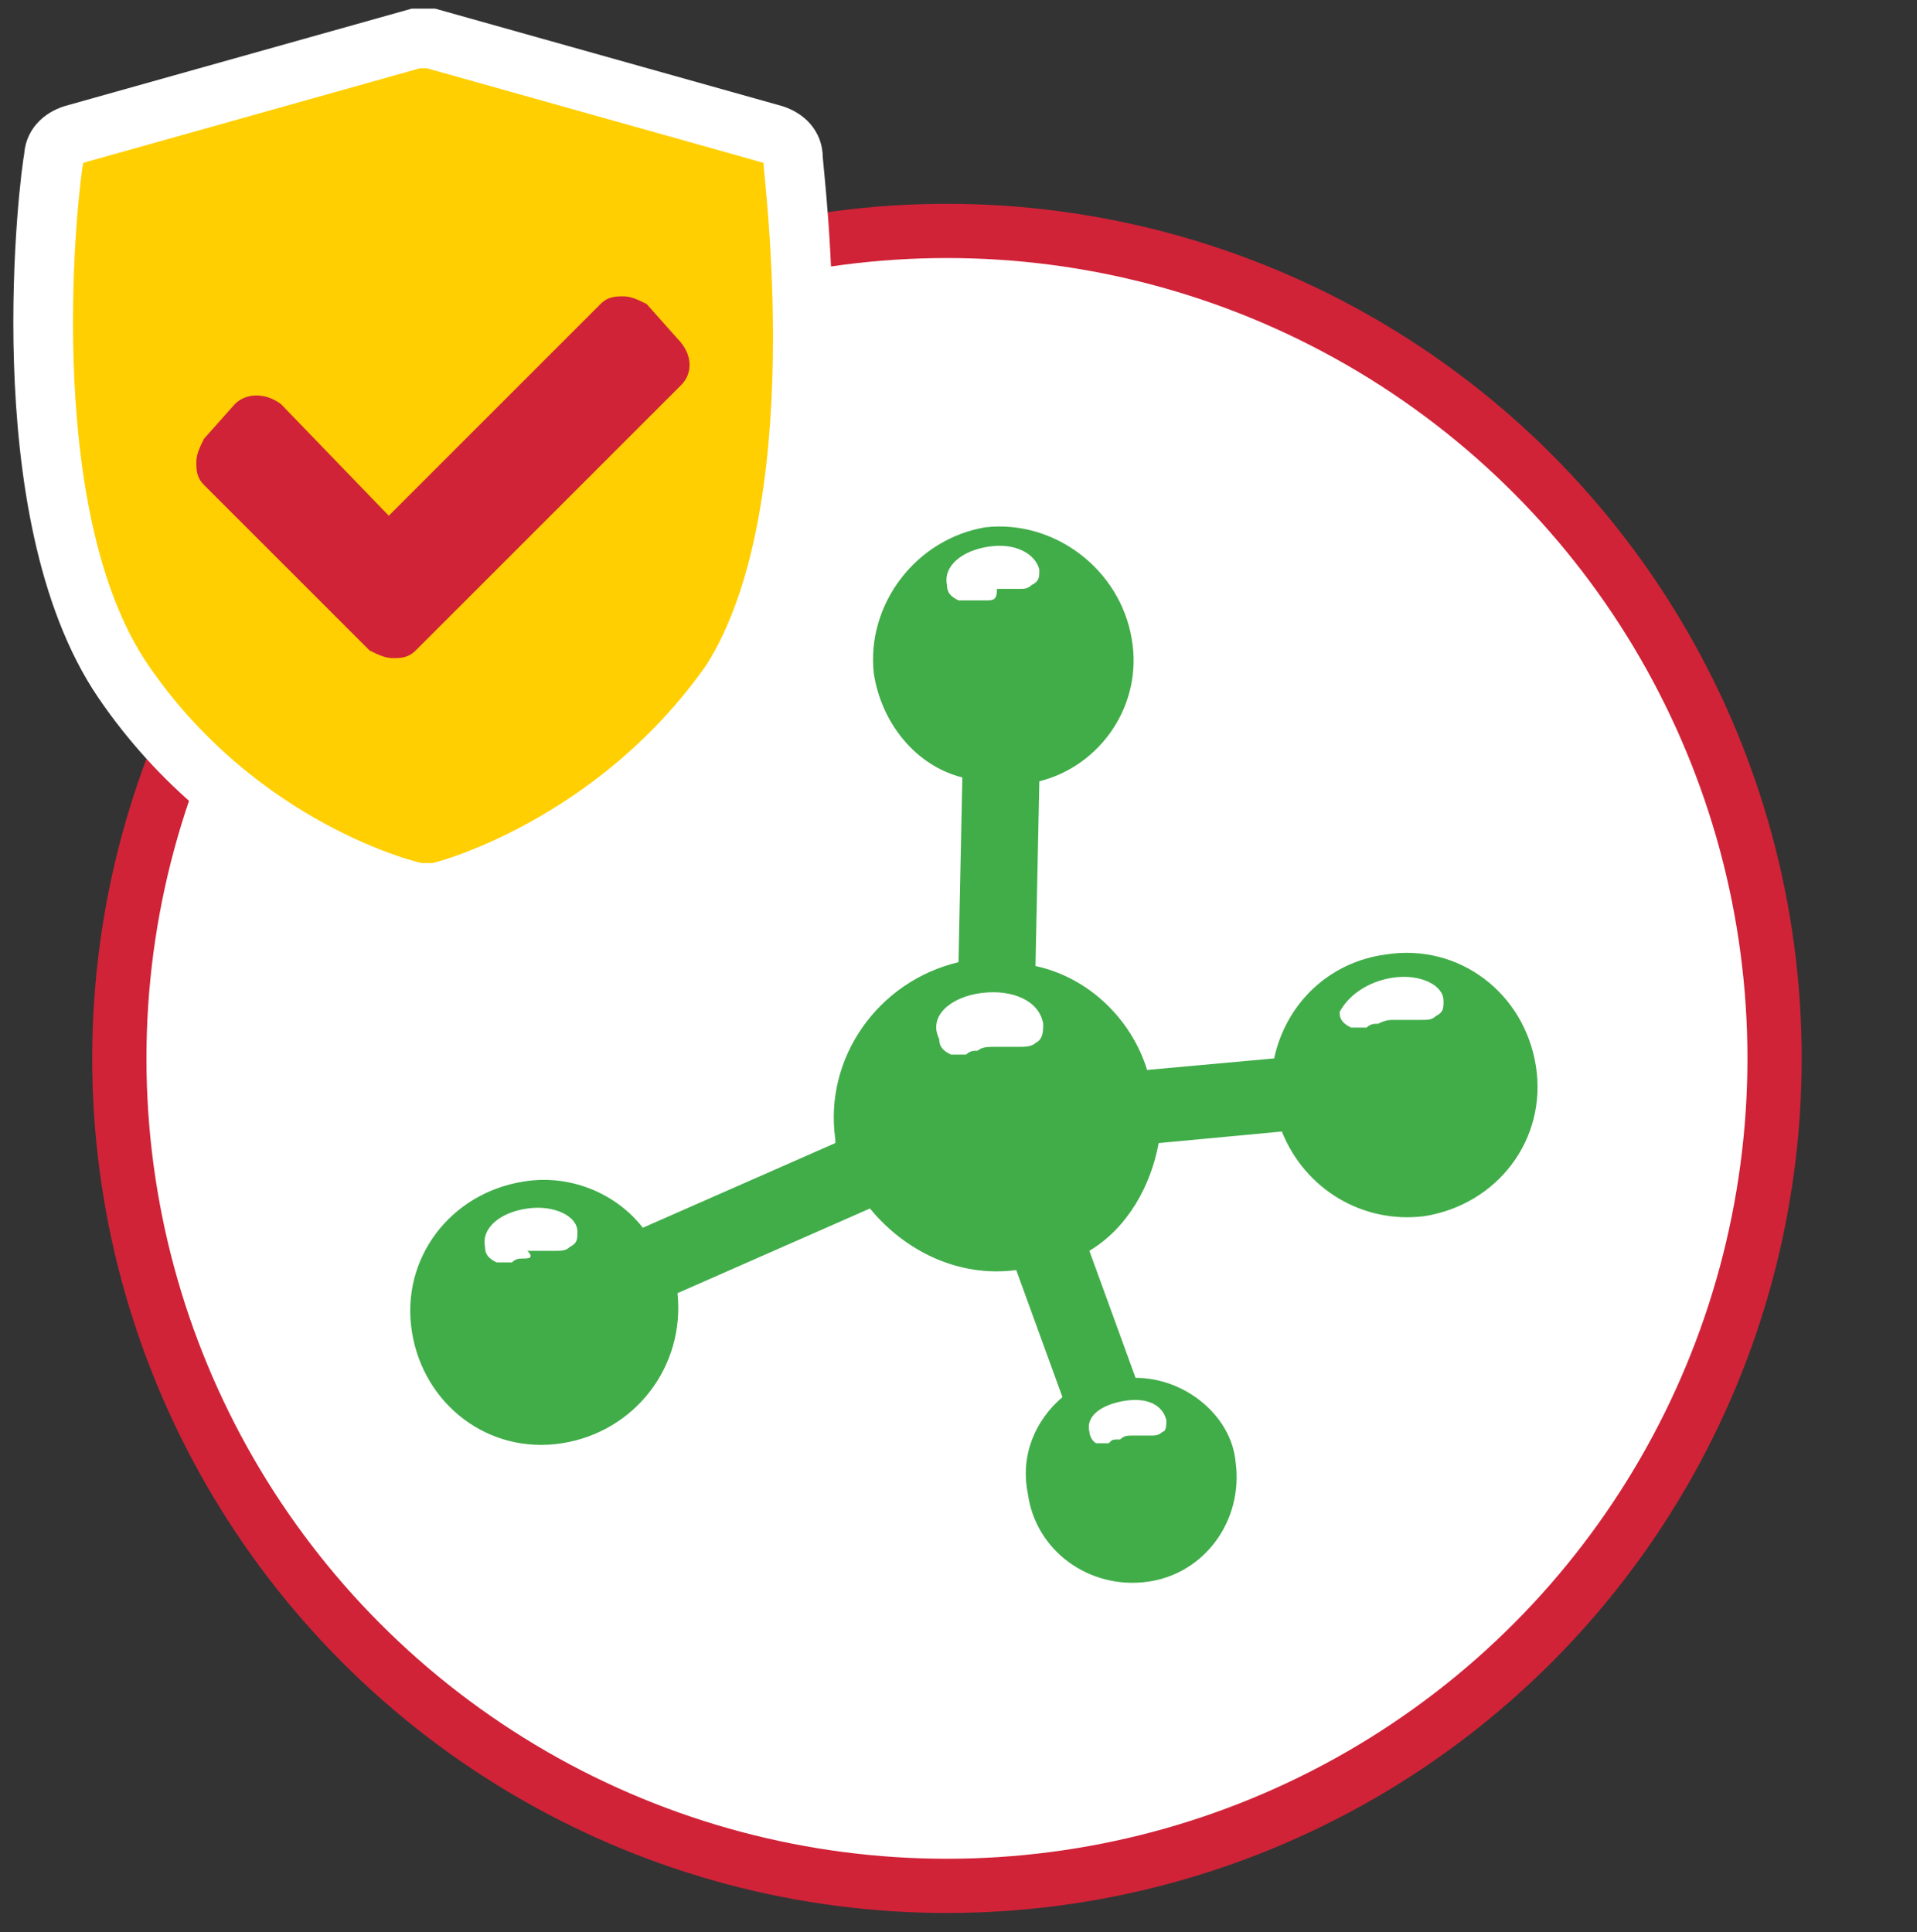
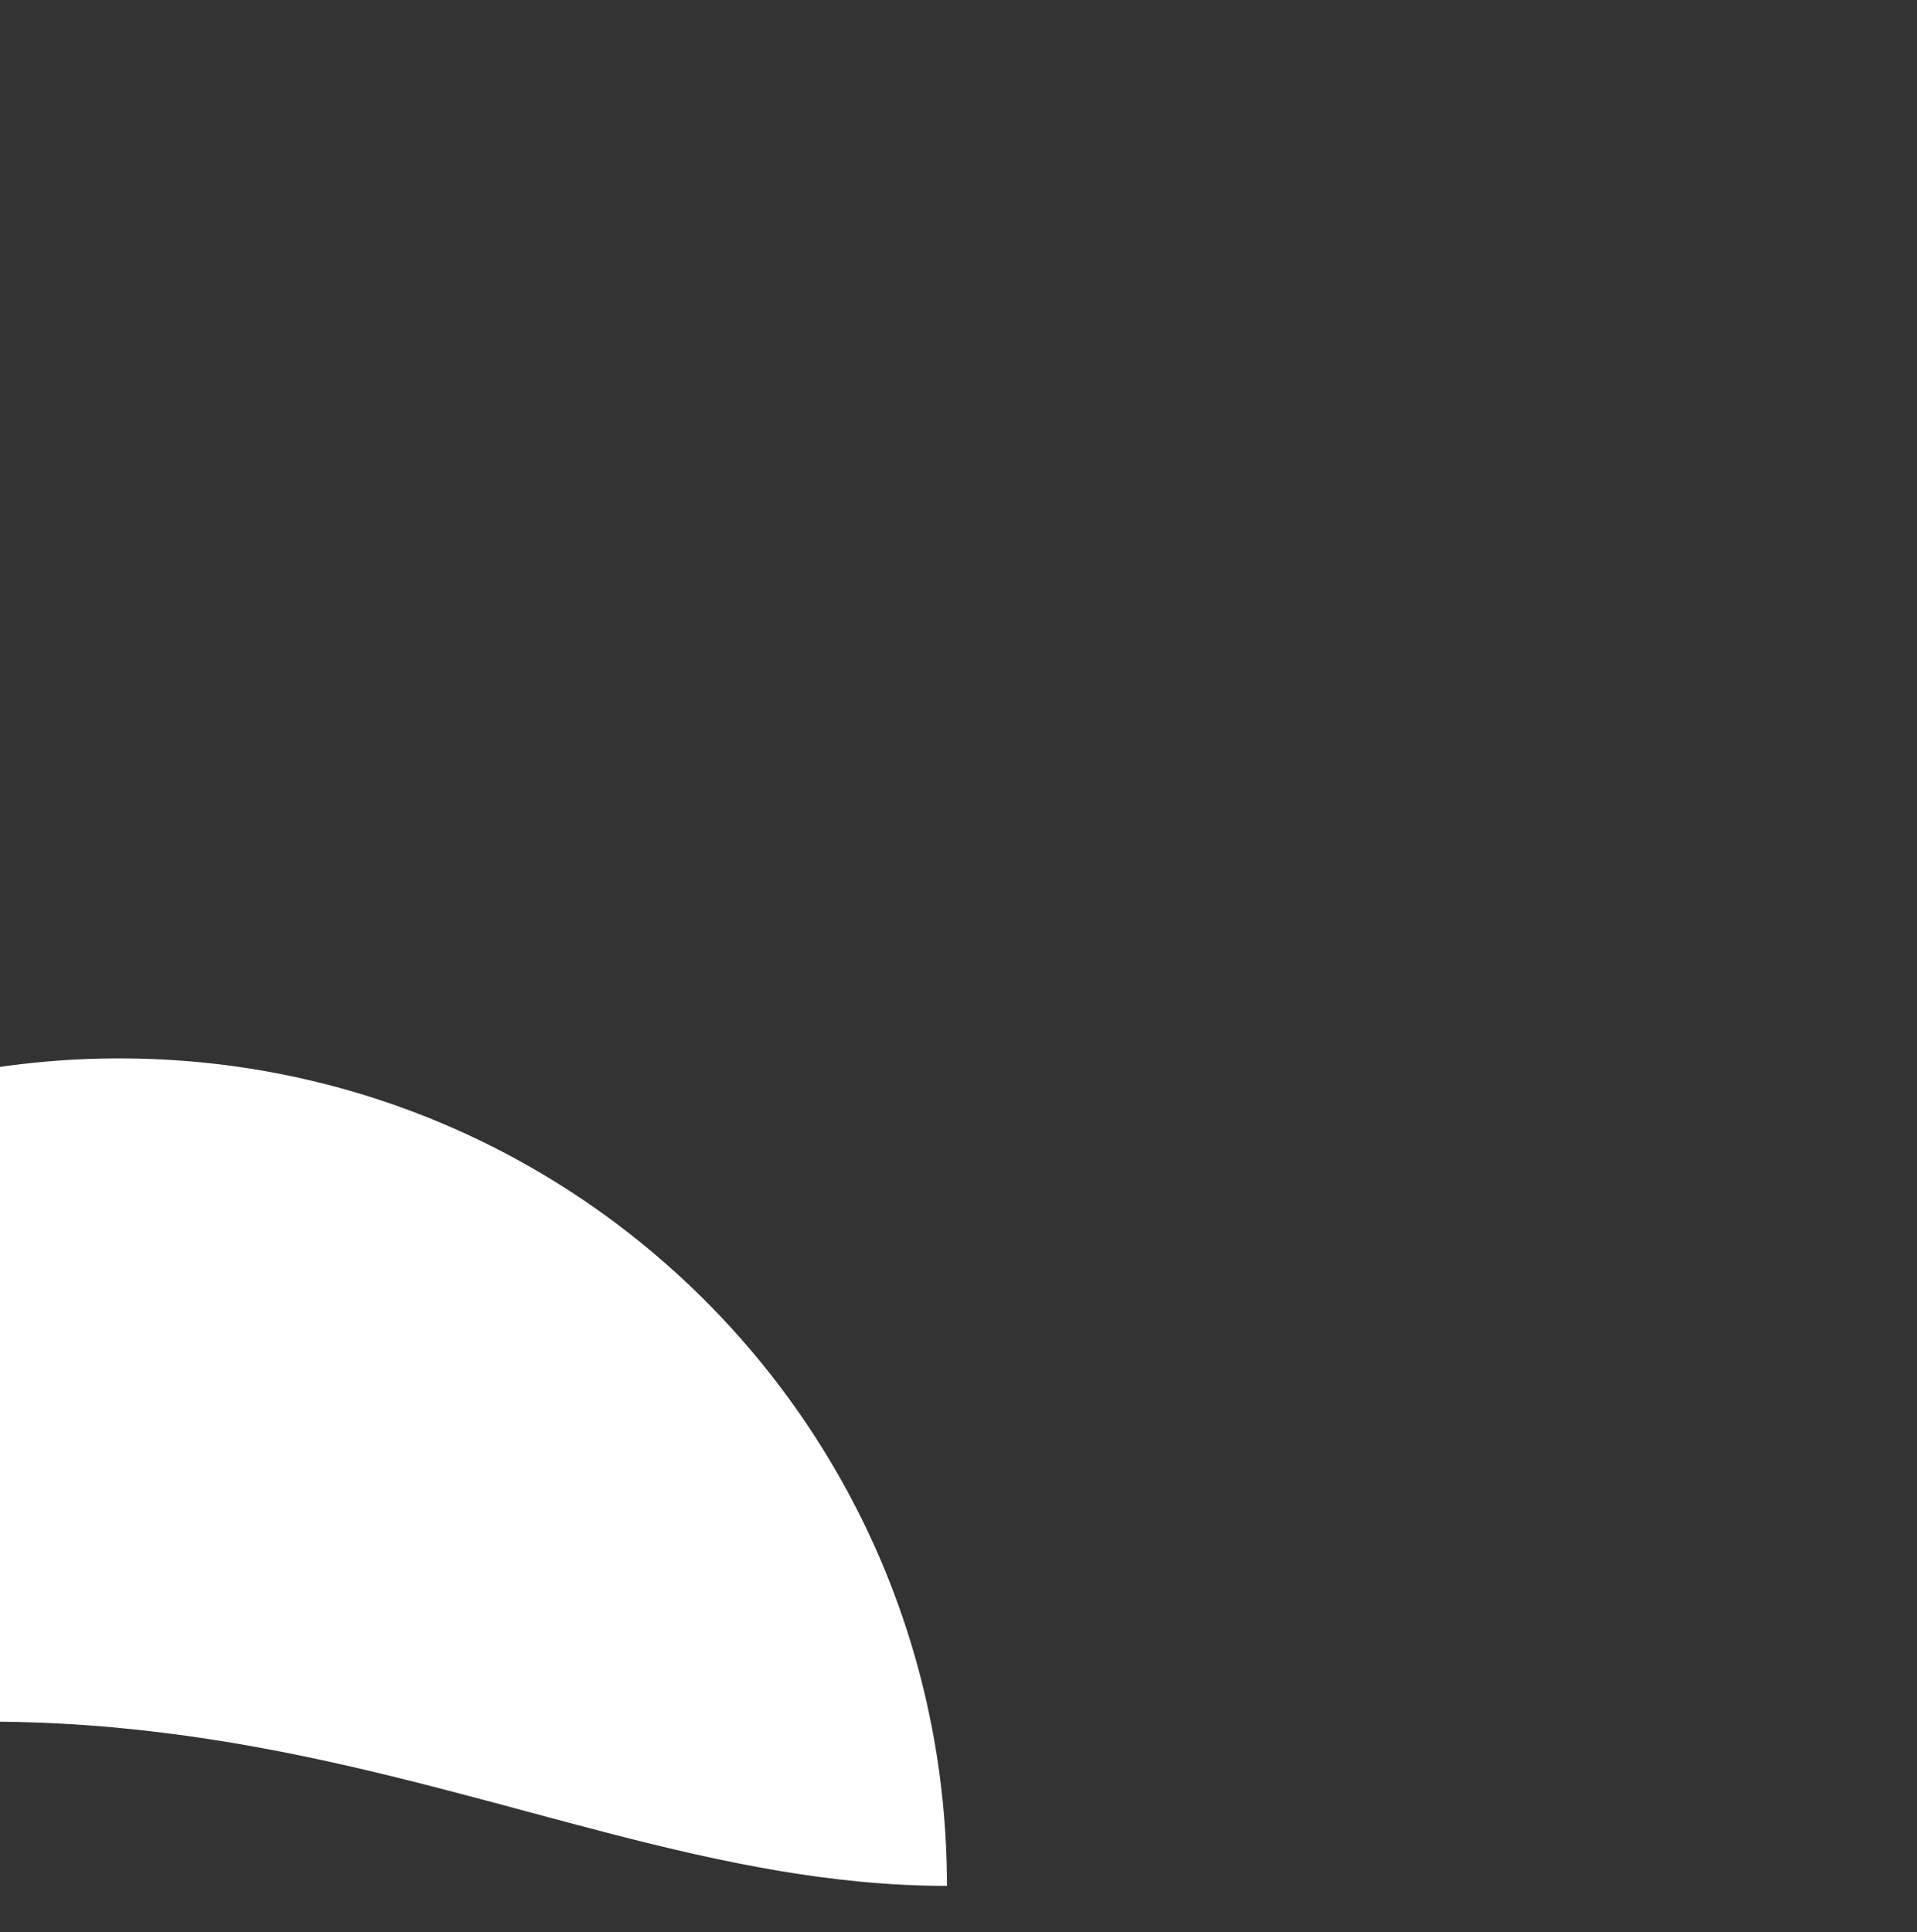
<svg xmlns="http://www.w3.org/2000/svg" version="1.1" id="Layer_2" x="0px" y="0px" viewBox="-280 371.8 49.8 50.2" style="enable-background:new -280 371.8 49.8 50.2;" xml:space="preserve">
  <rect x="-280" y="371.8" width="49.8" height="50.2" fill="#333333" stroke="none" />
  <style type="text/css">
	.st0{fill:#FFFFFF;}
	.st1{fill:none;stroke:#D02338;stroke-width:1.409;}
	.st2{fill:#FFCF01;}
	.st3{fill:none;stroke:#FFFFFF;stroke-width:1.55;stroke-miterlimit:10;}
	.st4{fill:#D02338;}
	.st5{fill:#41AD49;}
</style>
  <g>
-     <path class="st0" d="M-255.4,420.8c11.9,0,21.5-9.6,21.5-21.5c0-11.9-9.6-21.5-21.5-21.5s-21.5,9.6-21.5,21.5   C-276.9,411.2-267.3,420.8-255.4,420.8" />
-     <circle class="st1" cx="-255.4" cy="399.3" r="21.5" />
-     <path class="st2" d="M-259.4,375.9c0-0.3-0.2-0.5-0.5-0.6l-8.9-2.5c-0.1,0-0.3,0-0.4,0l-8.9,2.5c-0.3,0.1-0.5,0.3-0.5,0.6   c-0.1,0.4-1.2,9.2,1.8,13.6c3,4.4,7.5,5.5,7.7,5.5c0.1,0,0.1,0,0.2,0c0.1,0,0.1,0,0.2,0c0.2,0,4.7-1.2,7.7-5.5   C-258.2,385.1-259.4,376.3-259.4,375.9" />
-     <path class="st3" d="M-259.4,375.9c0-0.3-0.2-0.5-0.5-0.6l-8.9-2.5c-0.1,0-0.3,0-0.4,0l-8.9,2.5c-0.3,0.1-0.5,0.3-0.5,0.6   c-0.1,0.4-1.2,9.2,1.8,13.6c3,4.4,7.5,5.5,7.7,5.5c0.1,0,0.1,0,0.2,0c0.1,0,0.1,0,0.2,0c0.2,0,4.7-1.2,7.7-5.5   C-258.2,385.1-259.4,376.3-259.4,375.9z" />
-     <path class="st4" d="M-262.3,381.8l-6.9,6.9c-0.2,0.2-0.4,0.2-0.6,0.2s-0.4-0.1-0.6-0.2l-4.3-4.3c-0.2-0.2-0.2-0.4-0.2-0.6   s0.1-0.4,0.2-0.6l0.8-0.9c0.3-0.3,0.8-0.3,1.2,0l2.8,2.9l5.5-5.5c0.2-0.2,0.4-0.2,0.6-0.2c0.2,0,0.4,0.1,0.6,0.2l0.8,0.9   C-262,381-262,381.5-262.3,381.8" />
-     <path class="st5" d="M-251.2,409.3c-0.1,0-0.2,0-0.3,0c-0.1,0-0.2-0.2-0.2-0.3c-0.1-0.4,0.3-0.7,0.9-0.8c0.6-0.1,1,0.1,1.1,0.5   c0,0.1,0,0.3-0.1,0.3c-0.1,0.1-0.2,0.1-0.3,0.1c-0.1,0-0.1,0-0.2,0c-0.1,0-0.2,0-0.3,0c-0.1,0-0.2,0-0.3,0.1   C-251.1,409.2-251.1,409.2-251.2,409.3 M-254.5,397.6c0.8-0.1,1.5,0.2,1.6,0.8c0,0.2,0,0.4-0.2,0.5c-0.1,0.1-0.3,0.1-0.4,0.1   c-0.1,0-0.2,0-0.3,0c-0.1,0-0.3,0-0.4,0s-0.3,0-0.4,0.1c-0.1,0-0.2,0-0.3,0.1c-0.1,0-0.3,0-0.4,0c-0.2-0.1-0.3-0.2-0.3-0.4   C-255.9,398.2-255.3,397.7-254.5,397.6 M-254.4,387.4c-0.1,0-0.2,0-0.3,0c-0.1,0-0.2,0-0.4,0c-0.2-0.1-0.3-0.2-0.3-0.4   c-0.1-0.5,0.4-0.9,1.1-1c0.7-0.1,1.2,0.2,1.3,0.6c0,0.2,0,0.3-0.2,0.4c-0.1,0.1-0.2,0.1-0.3,0.1c-0.1,0-0.2,0-0.3,0   c-0.1,0-0.2,0-0.3,0C-254.1,387.4-254.2,387.4-254.4,387.4 M-243.8,397.2c0.7-0.1,1.3,0.2,1.3,0.6c0,0.2,0,0.3-0.2,0.4   c-0.1,0.1-0.2,0.1-0.4,0.1c-0.1,0-0.2,0-0.3,0c-0.1,0-0.2,0-0.4,0c-0.1,0-0.2,0-0.4,0.1c-0.1,0-0.2,0-0.3,0.1c-0.1,0-0.2,0-0.4,0   c-0.2-0.1-0.3-0.2-0.3-0.4C-245,397.7-244.5,397.3-243.8,397.2 M-266.4,404.5c-0.1,0-0.2,0-0.3,0.1c-0.1,0-0.2,0-0.4,0   c-0.2-0.1-0.3-0.2-0.3-0.4c-0.1-0.5,0.4-0.9,1.1-1c0.7-0.1,1.3,0.2,1.3,0.6c0,0.2,0,0.3-0.2,0.4c-0.1,0.1-0.2,0.1-0.4,0.1   c-0.1,0-0.2,0-0.3,0c-0.1,0-0.2,0-0.4,0C-266.1,404.5-266.3,404.5-266.4,404.5 M-250.5,407.6l-1.2-3.3c1-0.6,1.6-1.7,1.8-2.8   l3.2-0.3c0.6,1.5,2.1,2.4,3.7,2.2c1.9-0.3,3.2-2,2.9-3.9c-0.3-1.9-2-3.2-3.9-2.9c-1.5,0.2-2.6,1.3-2.9,2.7l-3.3,0.3   c-0.4-1.3-1.5-2.4-2.9-2.7l0.1-4.8c1.6-0.4,2.7-2,2.4-3.7c-0.3-1.8-2-3.1-3.8-2.9c-1.8,0.3-3.1,2-2.9,3.8c0.2,1.3,1.1,2.4,2.3,2.7   l-0.1,4.8c-2.1,0.5-3.5,2.5-3.2,4.6c0,0,0,0.1,0,0.1l-5,2.2c-0.7-0.9-1.9-1.4-3.1-1.2c-1.9,0.3-3.2,2-2.9,3.9   c0.3,1.9,2,3.2,3.9,2.9c1.9-0.3,3.2-2,3-3.9l5-2.2c0.9,1.1,2.3,1.8,3.8,1.6l1.2,3.3c-0.7,0.6-1.1,1.5-0.9,2.5   c0.2,1.5,1.6,2.5,3.1,2.3c1.5-0.2,2.5-1.6,2.3-3.1C-248,408.6-249.2,407.6-250.5,407.6" />
+     <path class="st0" d="M-255.4,420.8c0-11.9-9.6-21.5-21.5-21.5s-21.5,9.6-21.5,21.5   C-276.9,411.2-267.3,420.8-255.4,420.8" />
  </g>
</svg>